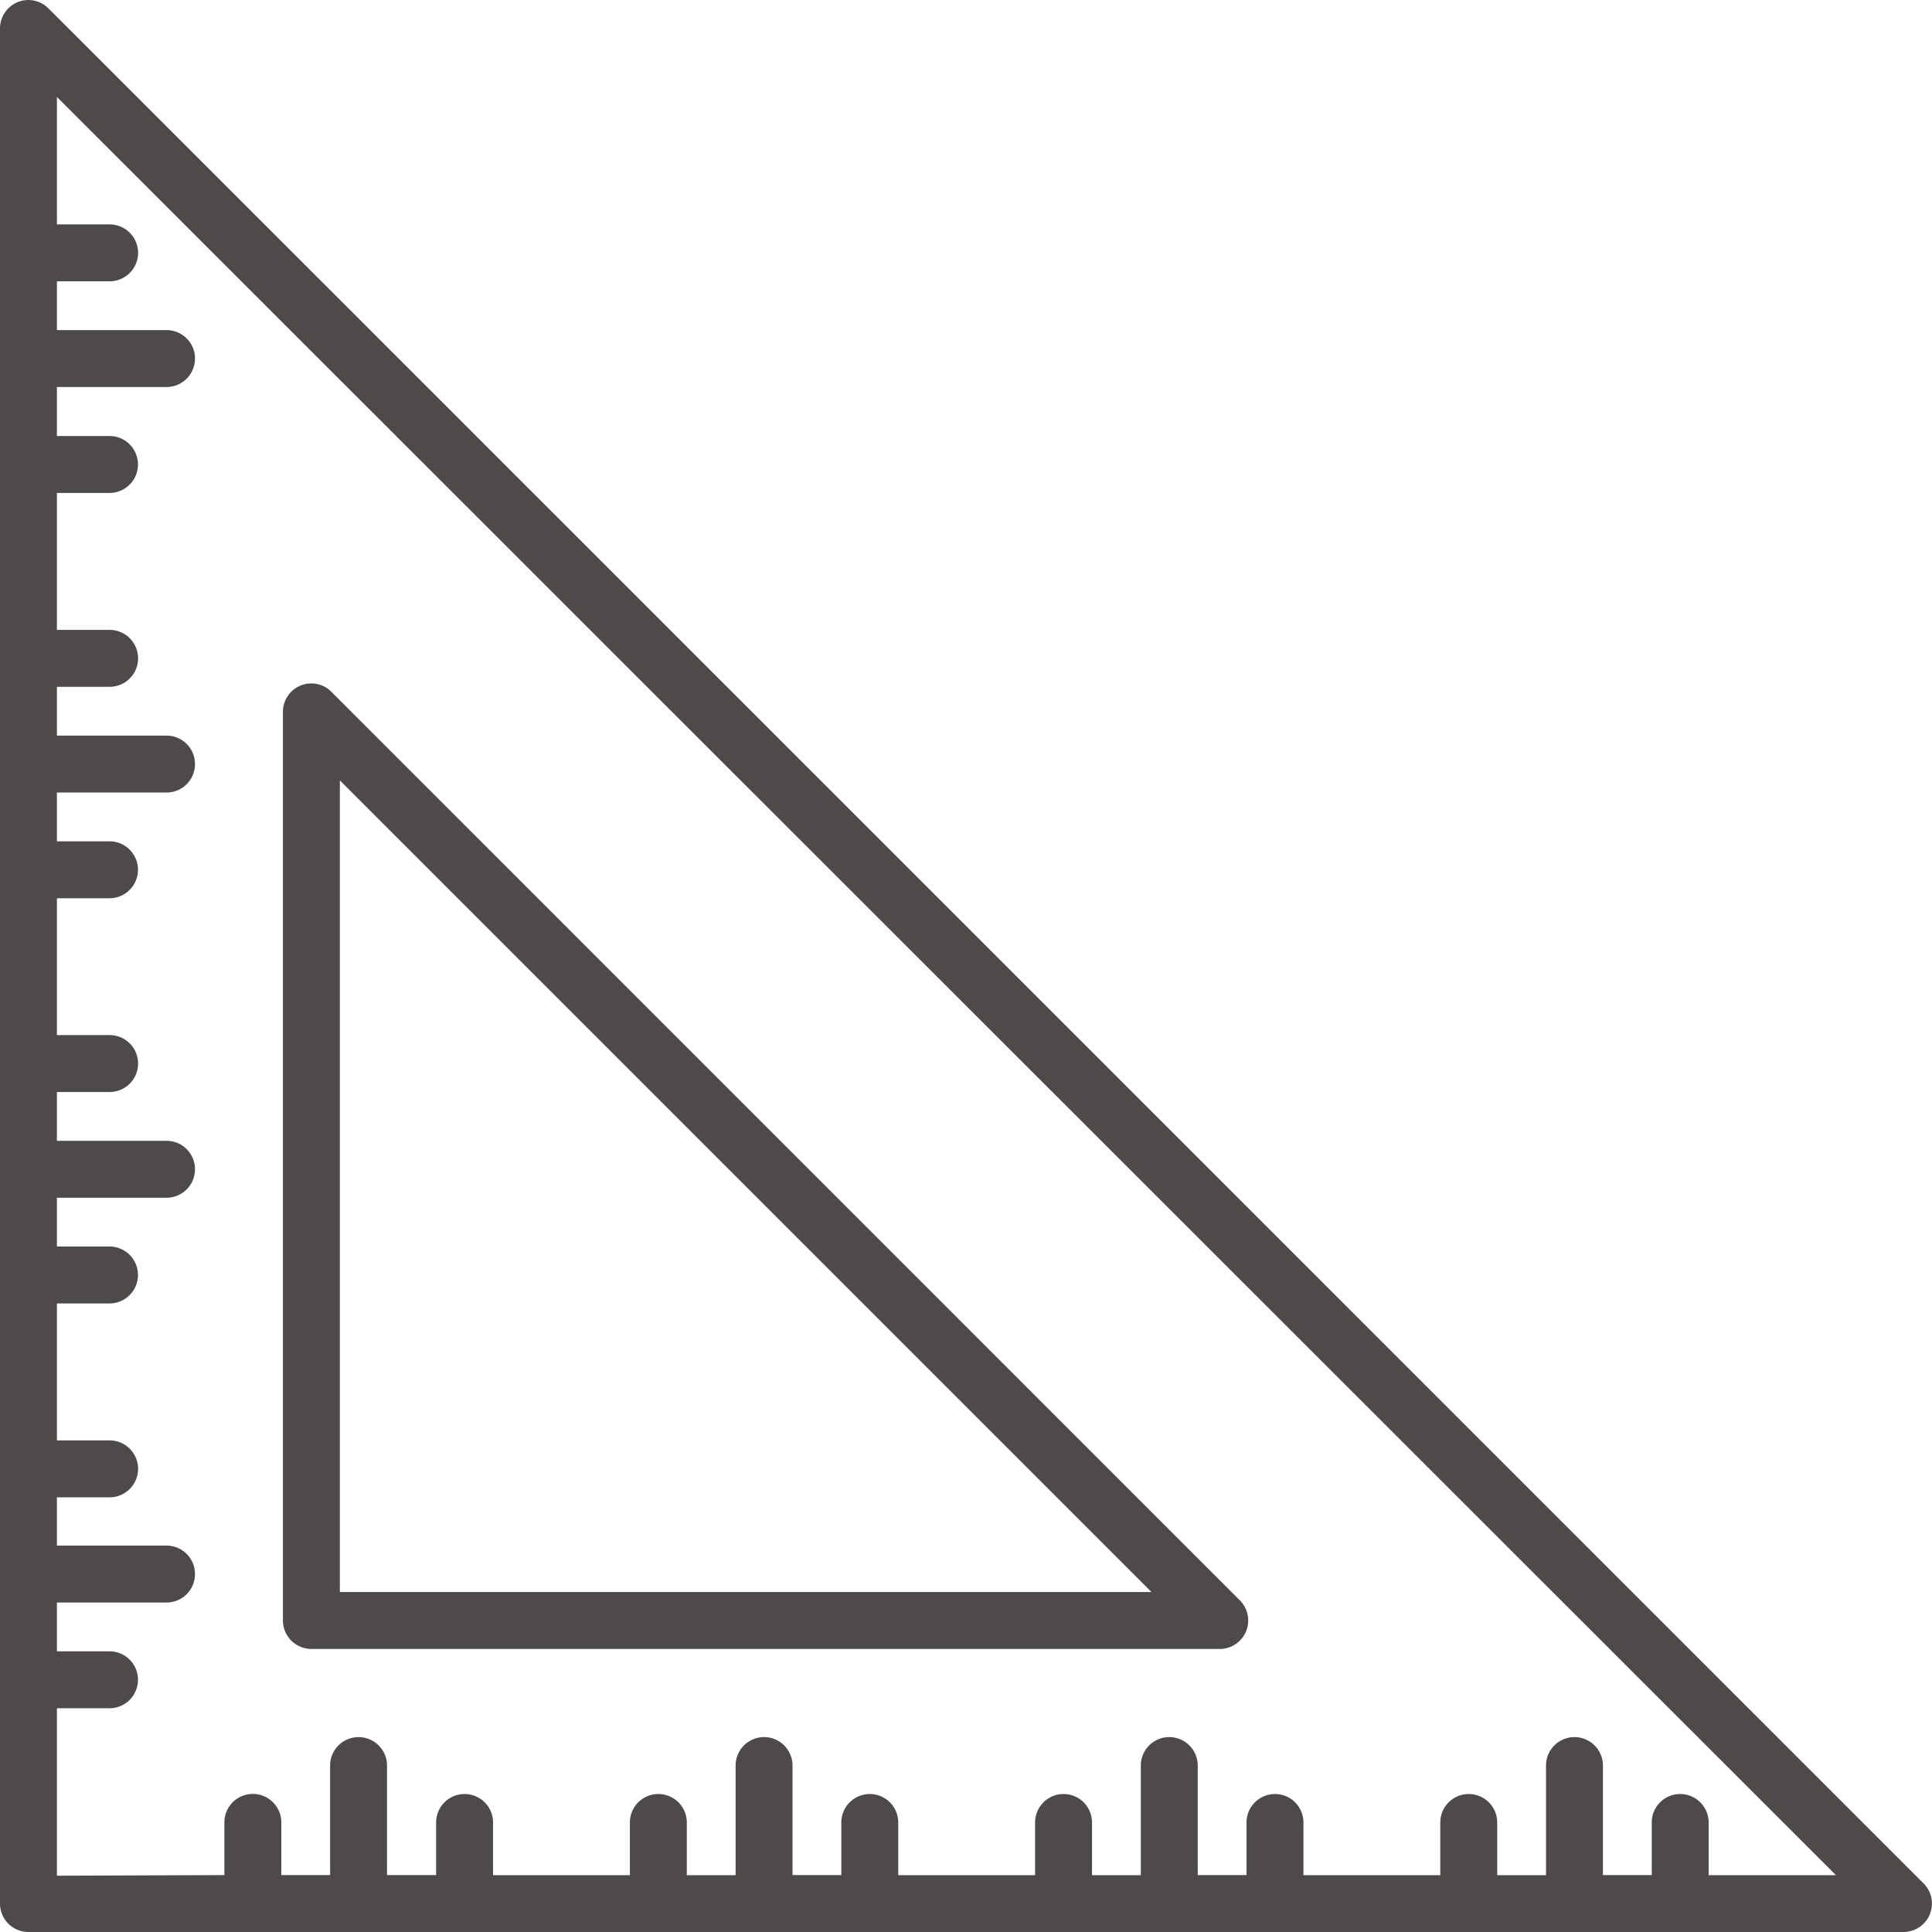
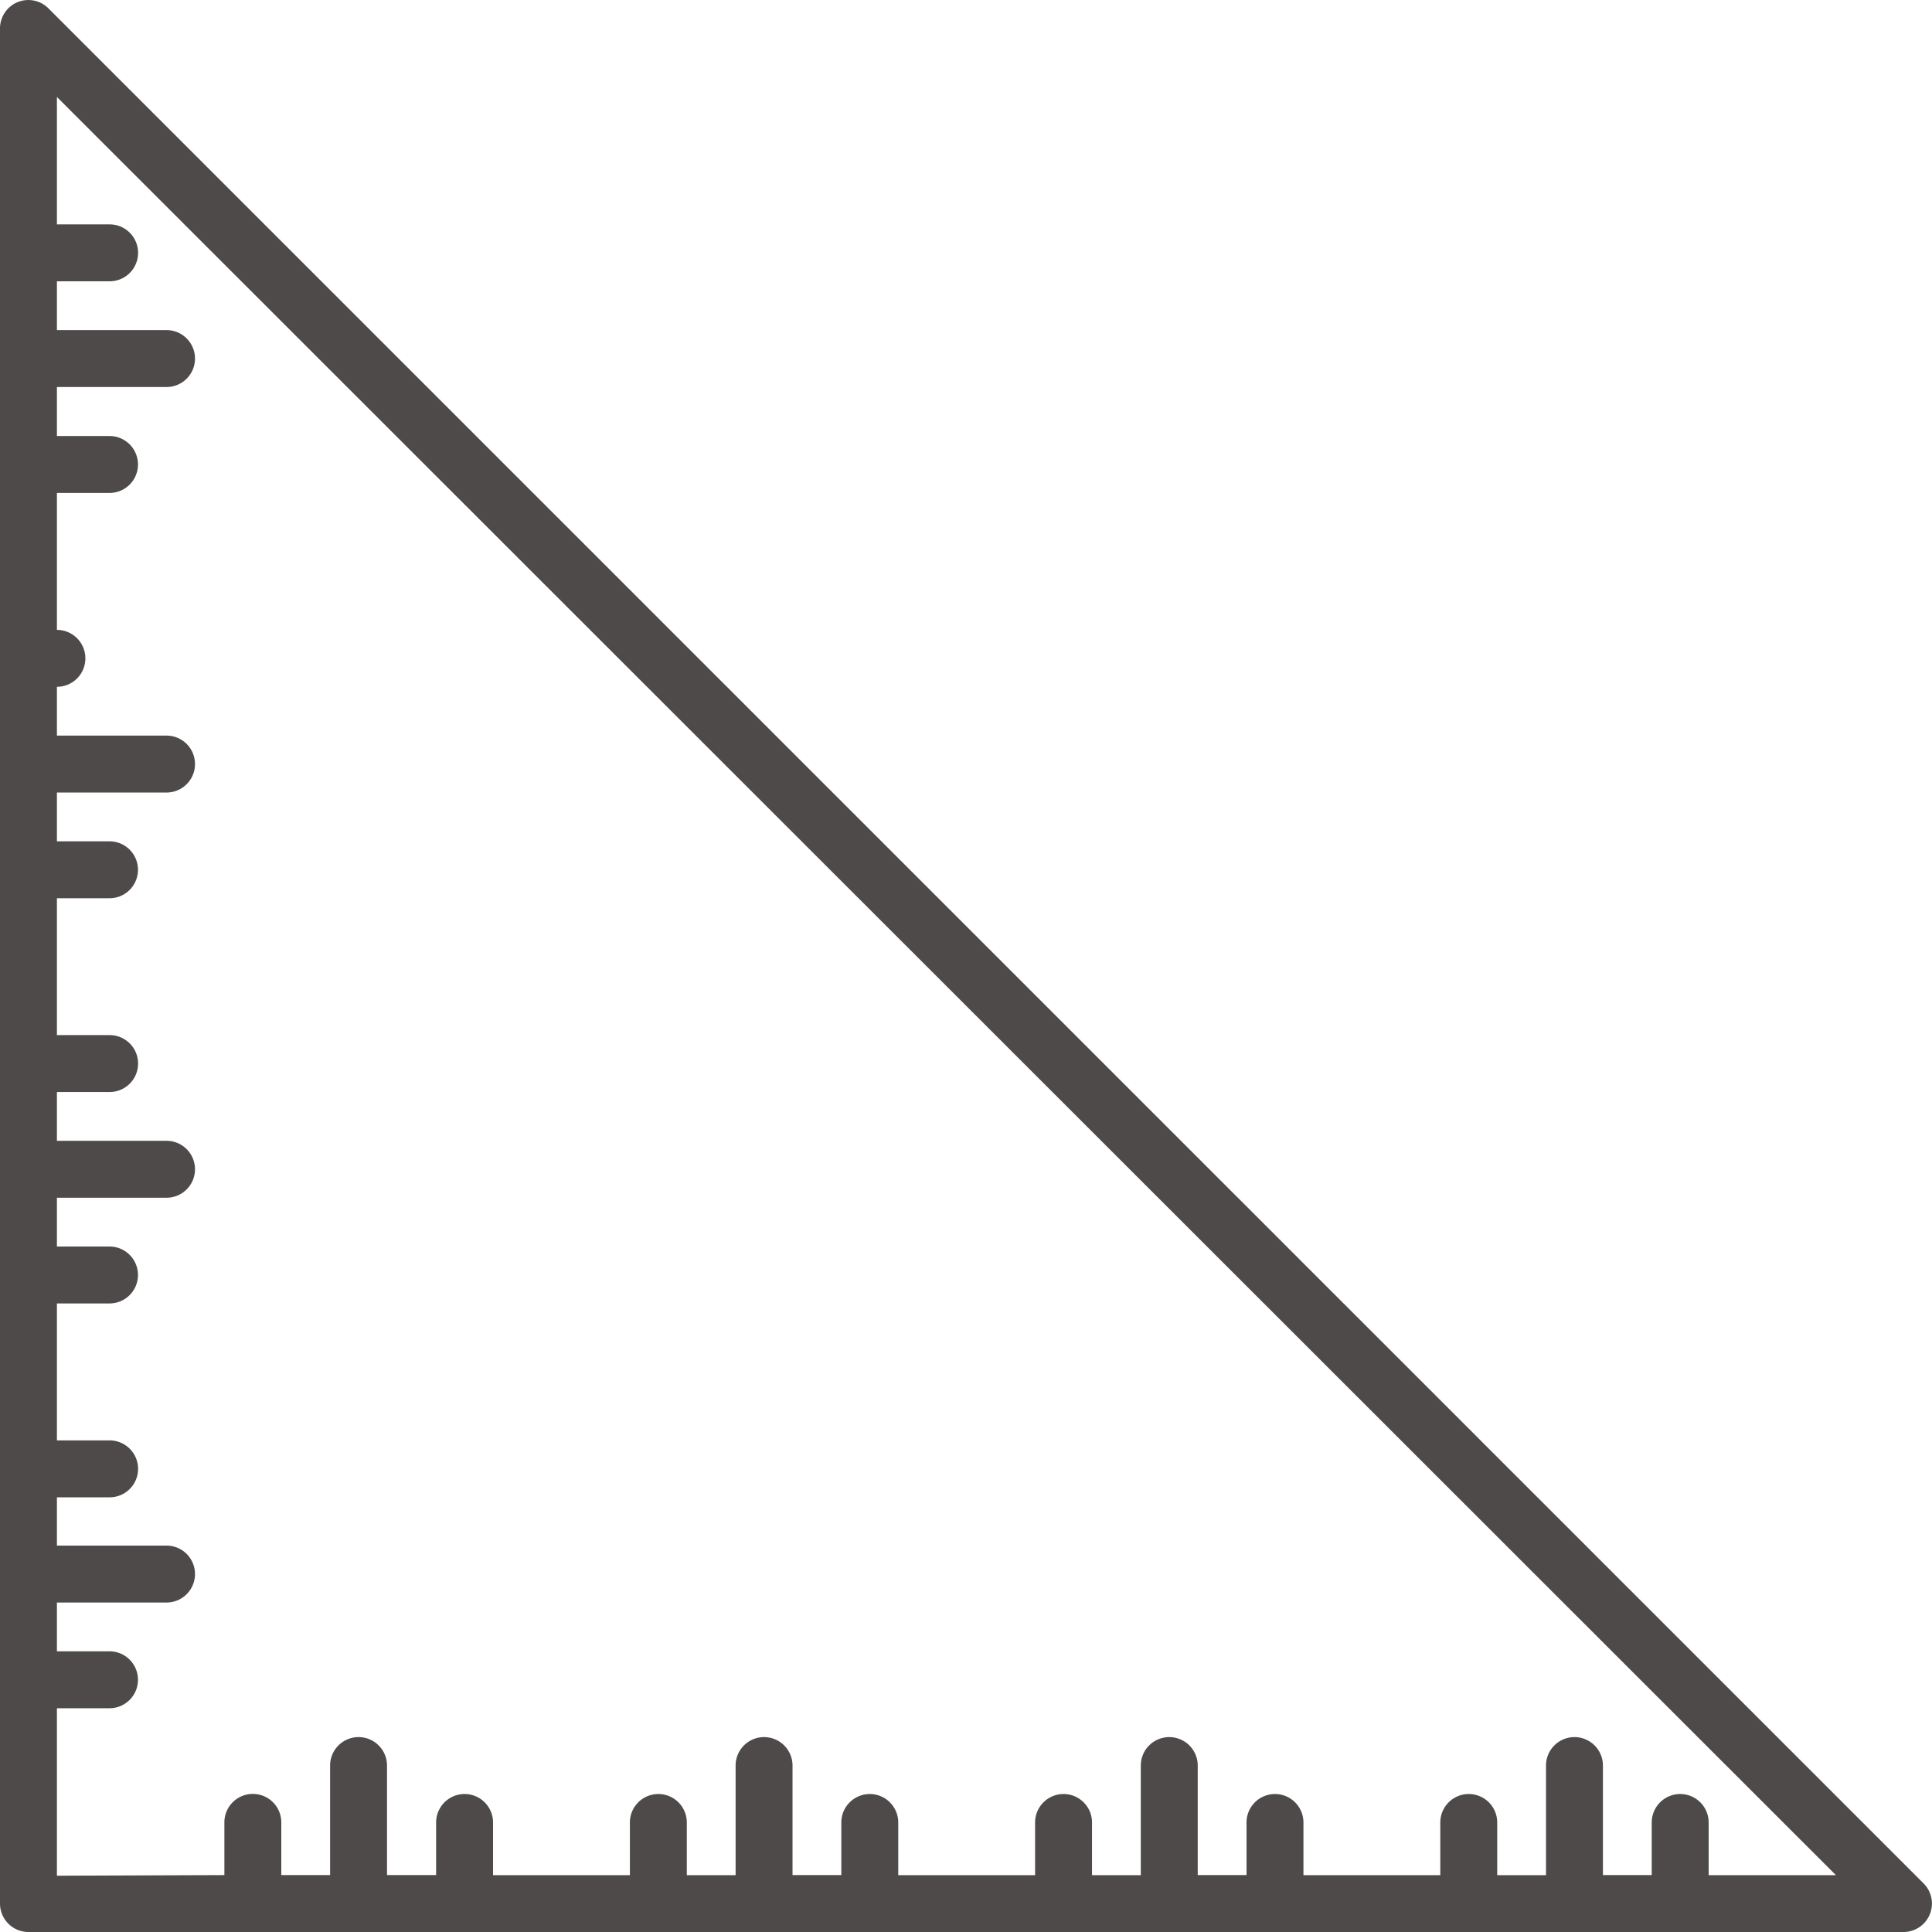
<svg xmlns="http://www.w3.org/2000/svg" id="ruler" width="18.805" height="18.805" viewBox="0 0 18.805 18.805">
-   <path id="Path_90" data-name="Path 90" d="M4.726,4.577a.276.276,0,0,1,.3.06L23.279,22.889a.277.277,0,0,1-.2.472H4.832a.277.277,0,0,1-.277-.277V4.833a.277.277,0,0,1,.171-.256Zm2.013,18.23v-.513a.277.277,0,1,1,.554,0v.513h.475V21.741a.277.277,0,1,1,.554,0v1.066H8.8v-.512a.277.277,0,1,1,.554,0v.513h1.332v-.513a.277.277,0,1,1,.554,0v.513h.475V21.741a.277.277,0,1,1,.554,0v1.066h.475v-.512a.277.277,0,1,1,.554,0v.513h1.332v-.513a.277.277,0,1,1,.554,0v.513h.475V21.741a.277.277,0,1,1,.554,0v1.066h.475v-.512a.277.277,0,1,1,.554,0v.513h1.332v-.513a.277.277,0,1,1,.554,0v.513h.475V21.741a.277.277,0,1,1,.554,0v1.066h.475v-.512a.277.277,0,1,1,.554,0v.513h1.239L5.109,5.5V6.74h.513a.277.277,0,0,1,0,.554H5.109v.475H6.176a.277.277,0,0,1,0,.554H5.109V8.8h.512a.277.277,0,0,1,0,.554H5.109v1.333h.513a.277.277,0,0,1,0,.554H5.109v.475H6.176a.277.277,0,0,1,0,.554H5.109v.475h.512a.277.277,0,0,1,0,.554H5.109v1.332h.513a.277.277,0,0,1,0,.554H5.109v.475H6.176a.277.277,0,0,1,0,.554H5.109v.475h.512a.277.277,0,0,1,0,.554H5.109v1.333h.513a.277.277,0,0,1,0,.554H5.109V19.6H6.176a.277.277,0,0,1,0,.554H5.109v.475h.512a.277.277,0,0,1,0,.554H5.109v1.63Z" transform="translate(-4.555 -4.556)" fill="#4d4a49" />
-   <path id="Path_91" data-name="Path 91" d="M46.783,46.634a.276.276,0,0,1,.3.06l8.844,8.845a.277.277,0,0,1-.2.472H46.889a.277.277,0,0,1-.277-.277V46.89A.276.276,0,0,1,46.783,46.634Zm.383,8.823h7.9l-7.9-7.9Z" transform="translate(-43.858 -39.961)" fill="#4d4a49" />
+   <path id="Path_90" data-name="Path 90" d="M4.726,4.577a.276.276,0,0,1,.3.06L23.279,22.889a.277.277,0,0,1-.2.472H4.832a.277.277,0,0,1-.277-.277V4.833a.277.277,0,0,1,.171-.256Zm2.013,18.23v-.513a.277.277,0,1,1,.554,0v.513h.475V21.741a.277.277,0,1,1,.554,0v1.066H8.8v-.512a.277.277,0,1,1,.554,0v.513h1.332v-.513a.277.277,0,1,1,.554,0v.513h.475V21.741a.277.277,0,1,1,.554,0v1.066h.475v-.512a.277.277,0,1,1,.554,0v.513h1.332v-.513a.277.277,0,1,1,.554,0v.513h.475V21.741a.277.277,0,1,1,.554,0v1.066h.475v-.512a.277.277,0,1,1,.554,0v.513h1.332v-.513a.277.277,0,1,1,.554,0v.513h.475V21.741a.277.277,0,1,1,.554,0v1.066h.475v-.512a.277.277,0,1,1,.554,0v.513h1.239L5.109,5.5V6.74h.513a.277.277,0,0,1,0,.554H5.109v.475H6.176a.277.277,0,0,1,0,.554H5.109V8.8h.512a.277.277,0,0,1,0,.554H5.109v1.333a.277.277,0,0,1,0,.554H5.109v.475H6.176a.277.277,0,0,1,0,.554H5.109v.475h.512a.277.277,0,0,1,0,.554H5.109v1.332h.513a.277.277,0,0,1,0,.554H5.109v.475H6.176a.277.277,0,0,1,0,.554H5.109v.475h.512a.277.277,0,0,1,0,.554H5.109v1.333h.513a.277.277,0,0,1,0,.554H5.109V19.6H6.176a.277.277,0,0,1,0,.554H5.109v.475h.512a.277.277,0,0,1,0,.554H5.109v1.63Z" transform="translate(-4.555 -4.556)" fill="#4d4a49" />
</svg>